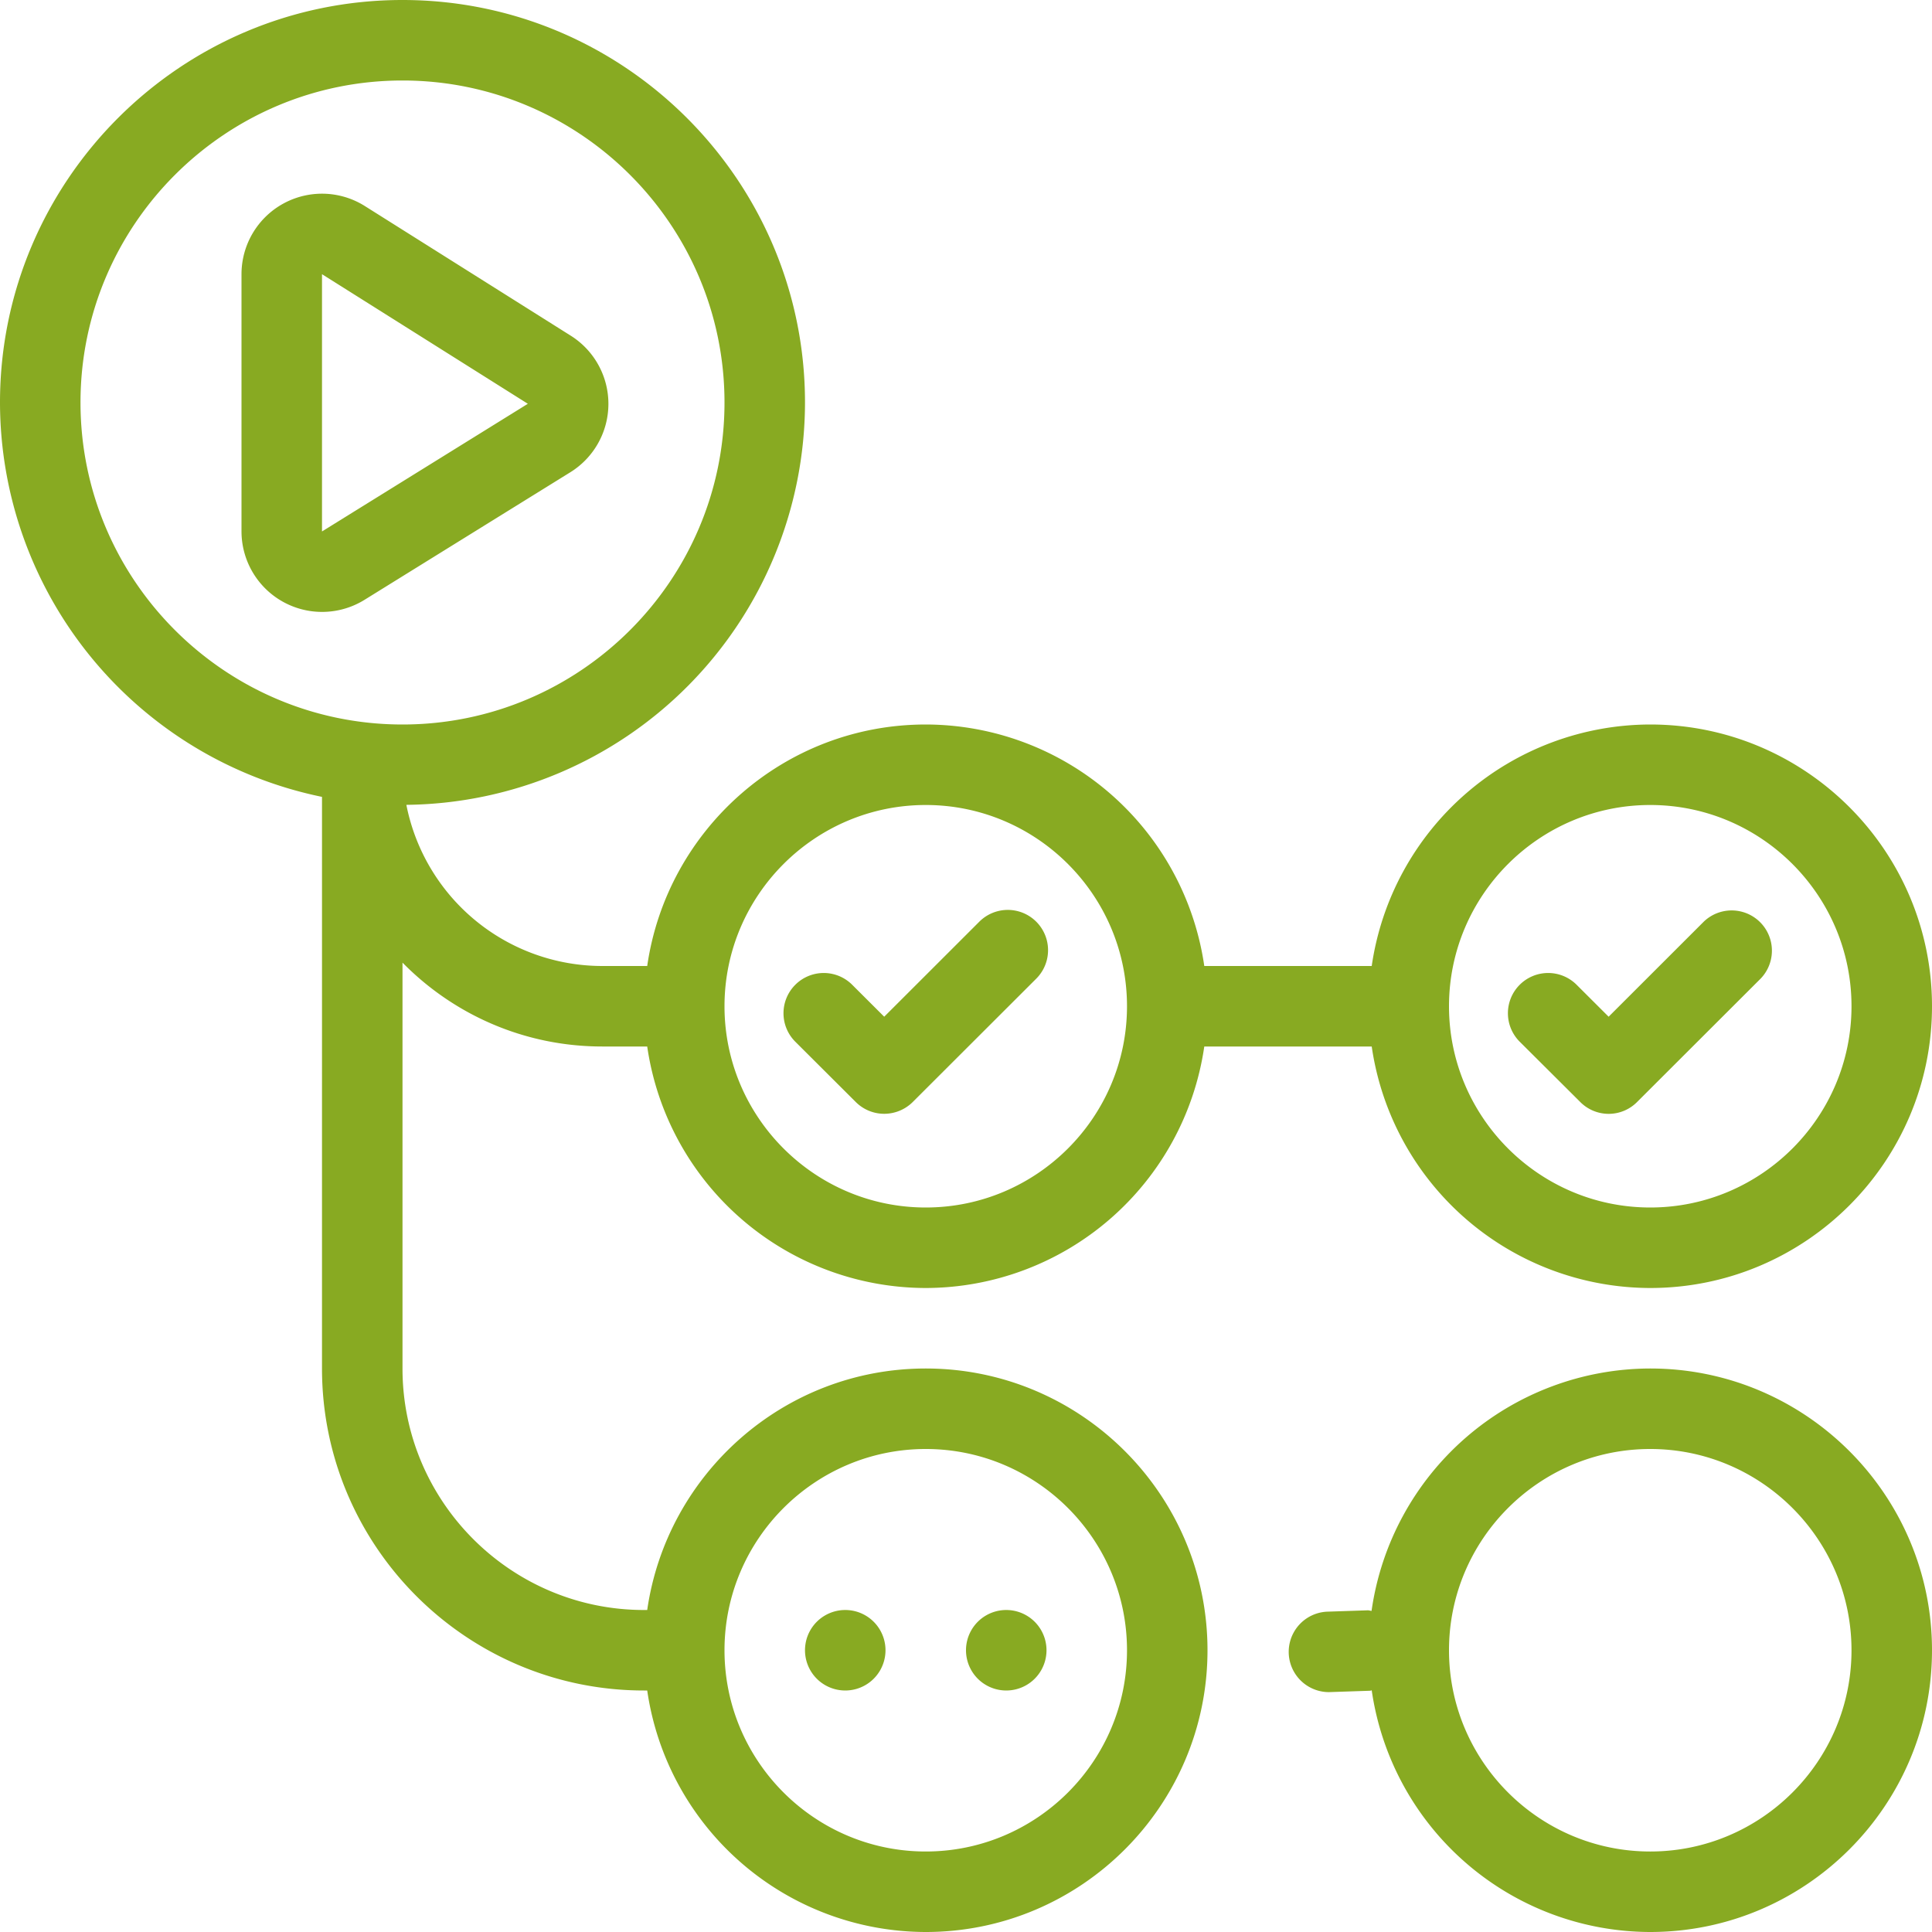
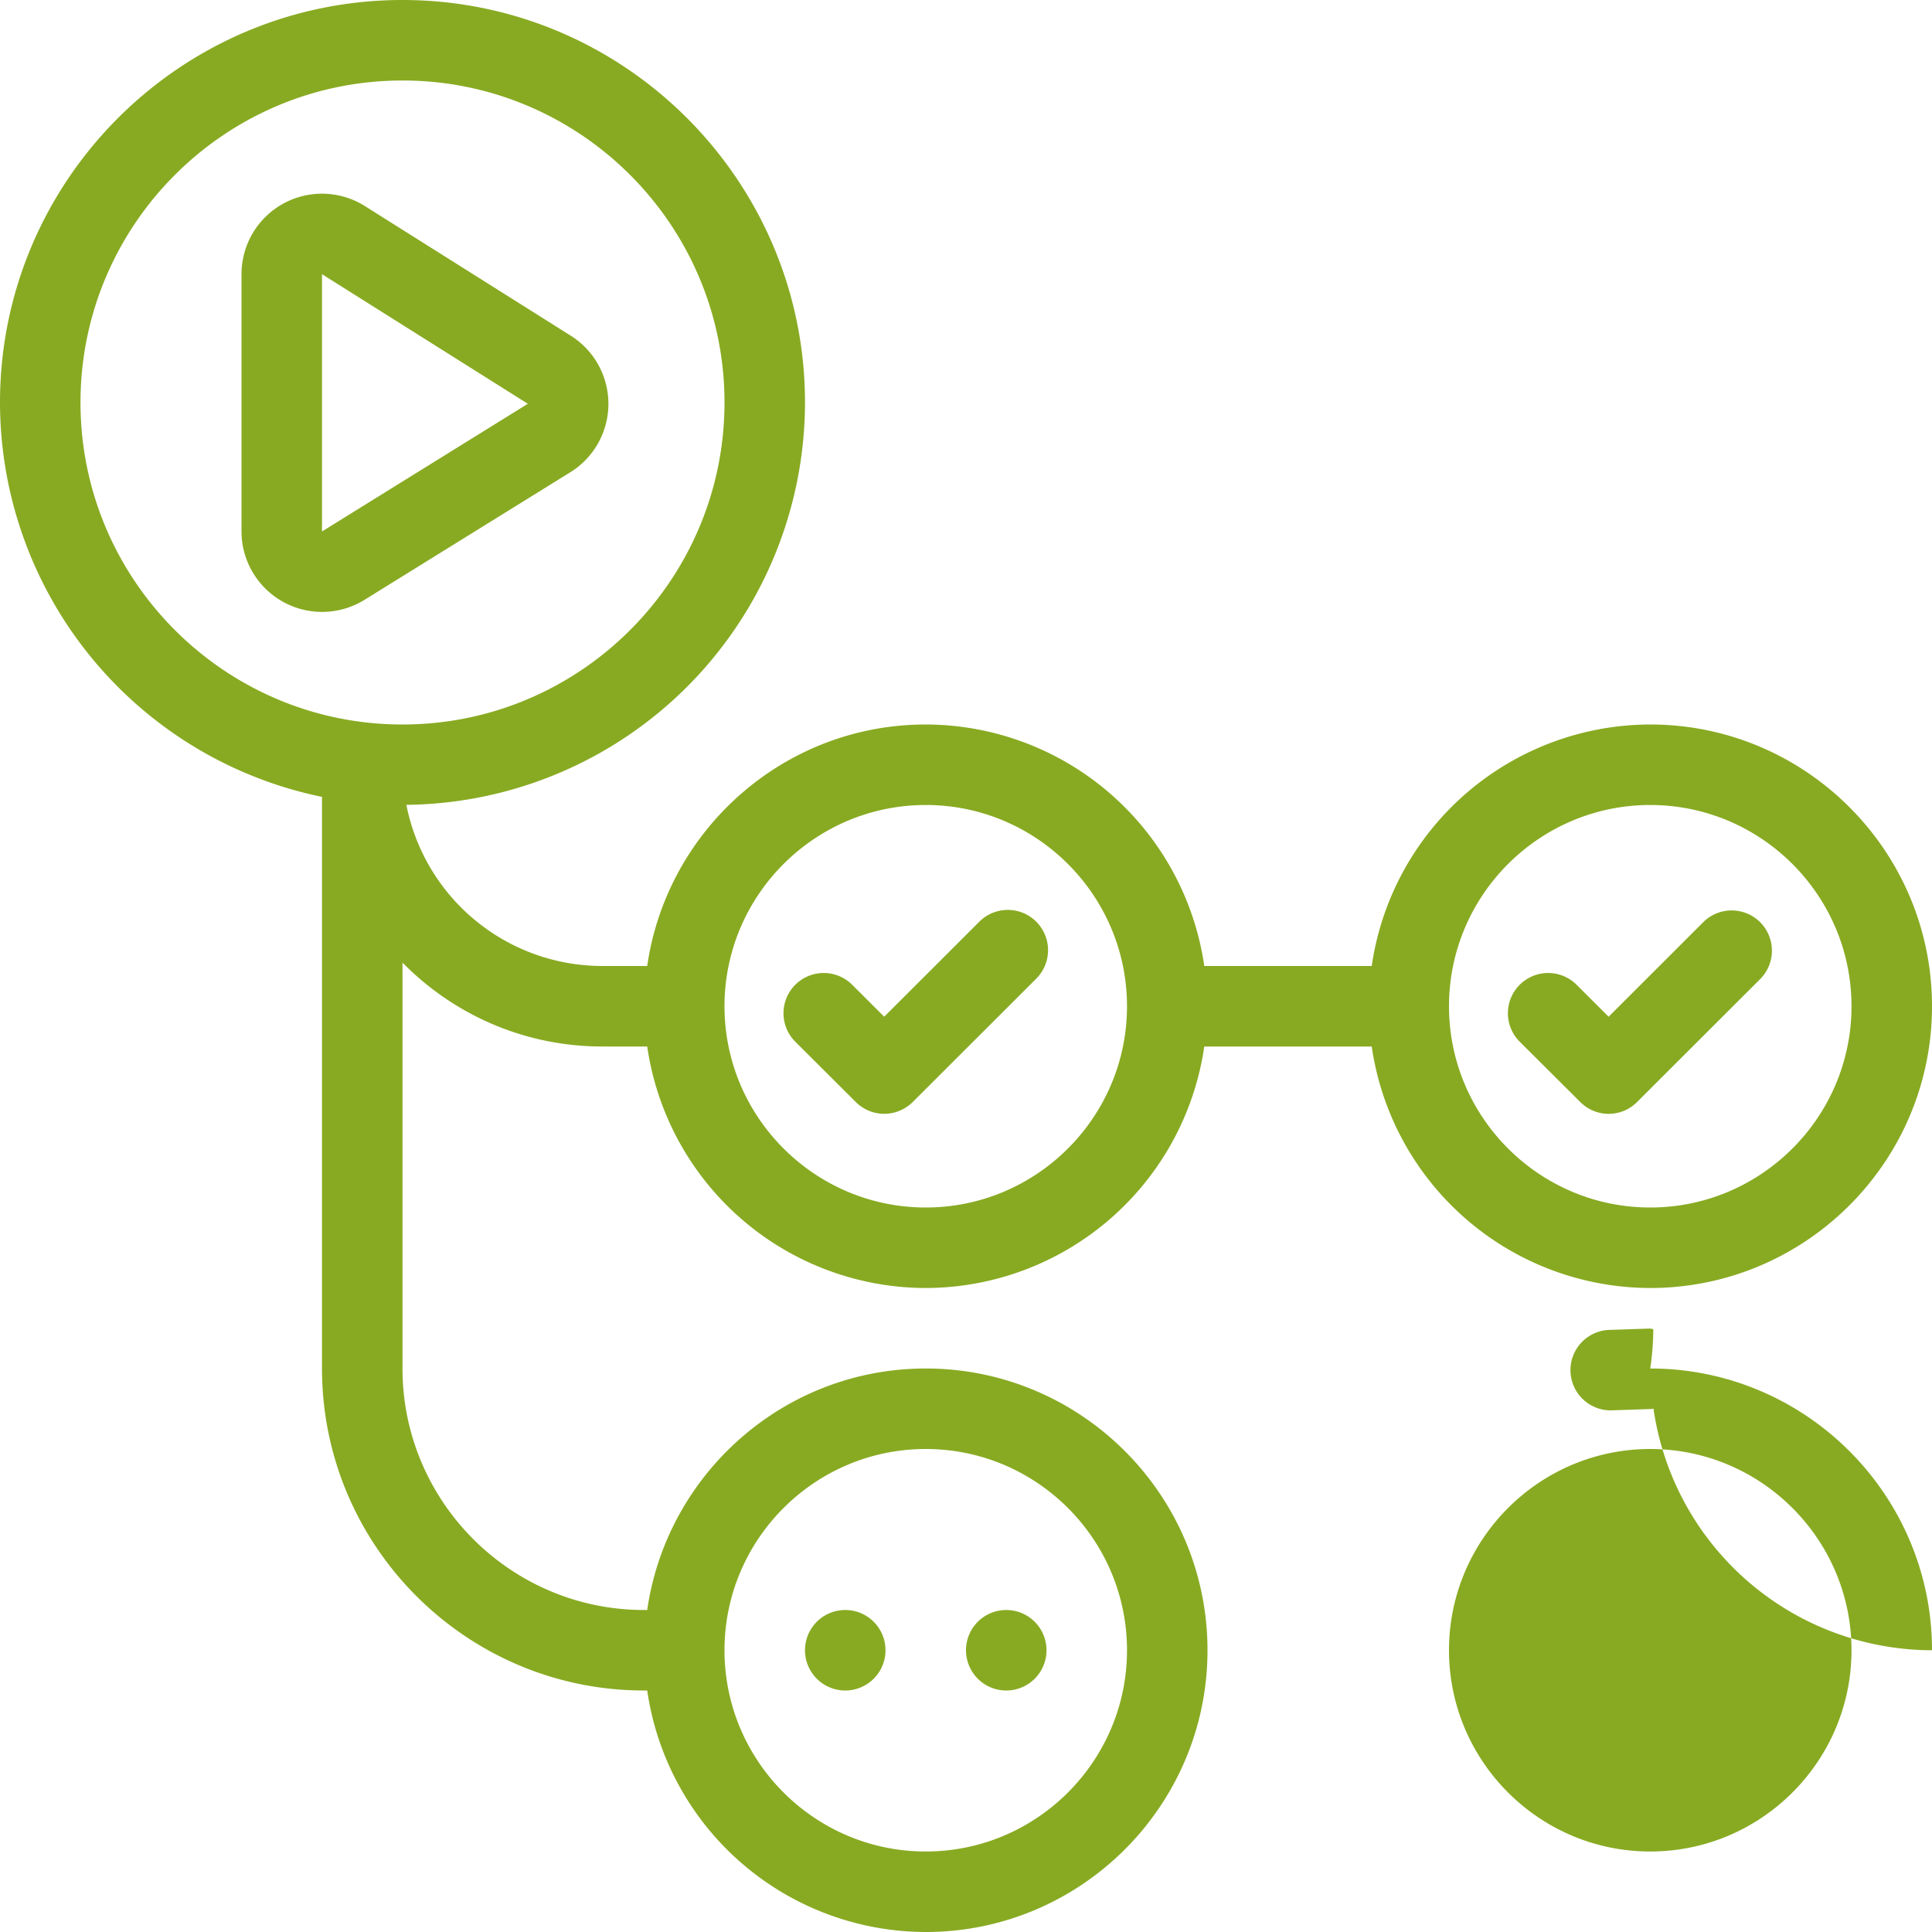
<svg xmlns="http://www.w3.org/2000/svg" role="img" width="32px" height="32px" viewBox="0 0 24 24">
  <title>GitHub Actions</title>
-   <path fill="#8a2e" d="M10.984 13.836a.5.5 0 0 1-.353-.146l-.745-.743a.5.5 0 1 1 .706-.708l.392.391 1.181-1.18a.5.5 0 0 1 .708.707l-1.535 1.533a.504.504 0 0 1-.354.146zm9.353-.147l1.534-1.532a.5.5 0 0 0-.707-.707l-1.181 1.18-.392-.391a.5.5 0 1 0-.706.708l.746.743a.497.497 0 0 0 .706-.001zM4.527 7.452l2.557-1.585A1 1 0 0 0 7.09 4.17L4.533 2.56A1 1 0 0 0 3 3.406v3.196a1.001 1.001 0 0 0 1.527.85zm2.03-2.436L4 6.602V3.406l2.557 1.61zM24 12.5c0 1.93-1.57 3.5-3.5 3.5a3.503 3.503 0 0 1-3.46-3h-2.08a3.503 3.503 0 0 1-3.46 3 3.502 3.502 0 0 1-3.46-3h-.558c-.972 0-1.85-.399-2.482-1.042V17c0 1.654 1.346 3 3 3h.04c.244-1.693 1.7-3 3.46-3 1.93 0 3.5 1.57 3.5 3.5S13.43 24 11.5 24a3.502 3.502 0 0 1-3.46-3H8c-2.206 0-4-1.794-4-4V9.899A5.008 5.008 0 0 1 0 5c0-2.757 2.243-5 5-5s5 2.243 5 5a5.005 5.005 0 0 1-4.952 4.998A2.482 2.482 0 0 0 7.482 12h.558c.244-1.693 1.7-3 3.46-3a3.502 3.502 0 0 1 3.46 3h2.08a3.503 3.503 0 0 1 3.46-3c1.93 0 3.5 1.57 3.5 3.5zm-15 8c0 1.378 1.122 2.5 2.5 2.5s2.5-1.122 2.5-2.5-1.122-2.5-2.5-2.5S9 19.122 9 20.5zM5 9c2.206 0 4-1.794 4-4S7.206 1 5 1 1 2.794 1 5s1.794 4 4 4zm9 3.5c0-1.378-1.122-2.5-2.5-2.5S9 11.122 9 12.5s1.122 2.5 2.5 2.5 2.5-1.122 2.5-2.5zm9 0c0-1.378-1.122-2.5-2.5-2.5S18 11.122 18 12.5s1.122 2.5 2.5 2.5 2.5-1.122 2.5-2.5zm-13 8a.5.5 0 1 0 1 0 .5.5 0 0 0-1 0zm2 0a.5.5 0 1 0 1 0 .5.5 0 0 0-1 0zm12 0c0 1.93-1.57 3.5-3.5 3.5a3.503 3.503 0 0 1-3.46-3.002c-.007.001-.013.005-.021.005l-.506.017h-.017a.5.5 0 0 1-.016-.999l.506-.017c.018-.002.035.006.052.007A3.503 3.503 0 0 1 20.5 17c1.93 0 3.5 1.57 3.5 3.5zm-1 0c0-1.378-1.122-2.5-2.5-2.5S18 19.122 18 20.5s1.122 2.5 2.5 2.5 2.5-1.122 2.5-2.5z" />
+   <path fill="#8a2e" d="M10.984 13.836a.5.5 0 0 1-.353-.146l-.745-.743a.5.5 0 1 1 .706-.708l.392.391 1.181-1.18a.5.5 0 0 1 .708.707l-1.535 1.533a.504.504 0 0 1-.354.146zm9.353-.147l1.534-1.532a.5.5 0 0 0-.707-.707l-1.181 1.18-.392-.391a.5.5 0 1 0-.706.708l.746.743a.497.497 0 0 0 .706-.001zM4.527 7.452l2.557-1.585A1 1 0 0 0 7.09 4.17L4.533 2.56A1 1 0 0 0 3 3.406v3.196a1.001 1.001 0 0 0 1.527.85zm2.03-2.436L4 6.602V3.406l2.557 1.61zM24 12.5c0 1.93-1.57 3.5-3.5 3.5a3.503 3.503 0 0 1-3.46-3h-2.08a3.503 3.503 0 0 1-3.46 3 3.502 3.502 0 0 1-3.46-3h-.558c-.972 0-1.85-.399-2.482-1.042V17c0 1.654 1.346 3 3 3h.04c.244-1.693 1.7-3 3.46-3 1.93 0 3.5 1.57 3.5 3.5S13.43 24 11.5 24a3.502 3.502 0 0 1-3.46-3H8c-2.206 0-4-1.794-4-4V9.899A5.008 5.008 0 0 1 0 5c0-2.757 2.243-5 5-5s5 2.243 5 5a5.005 5.005 0 0 1-4.952 4.998A2.482 2.482 0 0 0 7.482 12h.558c.244-1.693 1.7-3 3.46-3a3.502 3.502 0 0 1 3.46 3h2.08a3.503 3.503 0 0 1 3.46-3c1.93 0 3.5 1.57 3.5 3.5zm-15 8c0 1.378 1.122 2.5 2.5 2.5s2.5-1.122 2.5-2.5-1.122-2.5-2.5-2.5S9 19.122 9 20.5zM5 9c2.206 0 4-1.794 4-4S7.206 1 5 1 1 2.794 1 5s1.794 4 4 4zm9 3.5c0-1.378-1.122-2.5-2.5-2.5S9 11.122 9 12.5s1.122 2.5 2.5 2.5 2.5-1.122 2.5-2.5zm9 0c0-1.378-1.122-2.5-2.5-2.5S18 11.122 18 12.5s1.122 2.5 2.5 2.5 2.5-1.122 2.5-2.5zm-13 8a.5.5 0 1 0 1 0 .5.5 0 0 0-1 0zm2 0a.5.5 0 1 0 1 0 .5.5 0 0 0-1 0zm12 0a3.503 3.503 0 0 1-3.46-3.002c-.007.001-.013.005-.021.005l-.506.017h-.017a.5.5 0 0 1-.016-.999l.506-.017c.018-.002.035.006.052.007A3.503 3.503 0 0 1 20.5 17c1.93 0 3.5 1.57 3.5 3.5zm-1 0c0-1.378-1.122-2.5-2.5-2.5S18 19.122 18 20.5s1.122 2.5 2.5 2.5 2.5-1.122 2.5-2.5z" />
</svg>